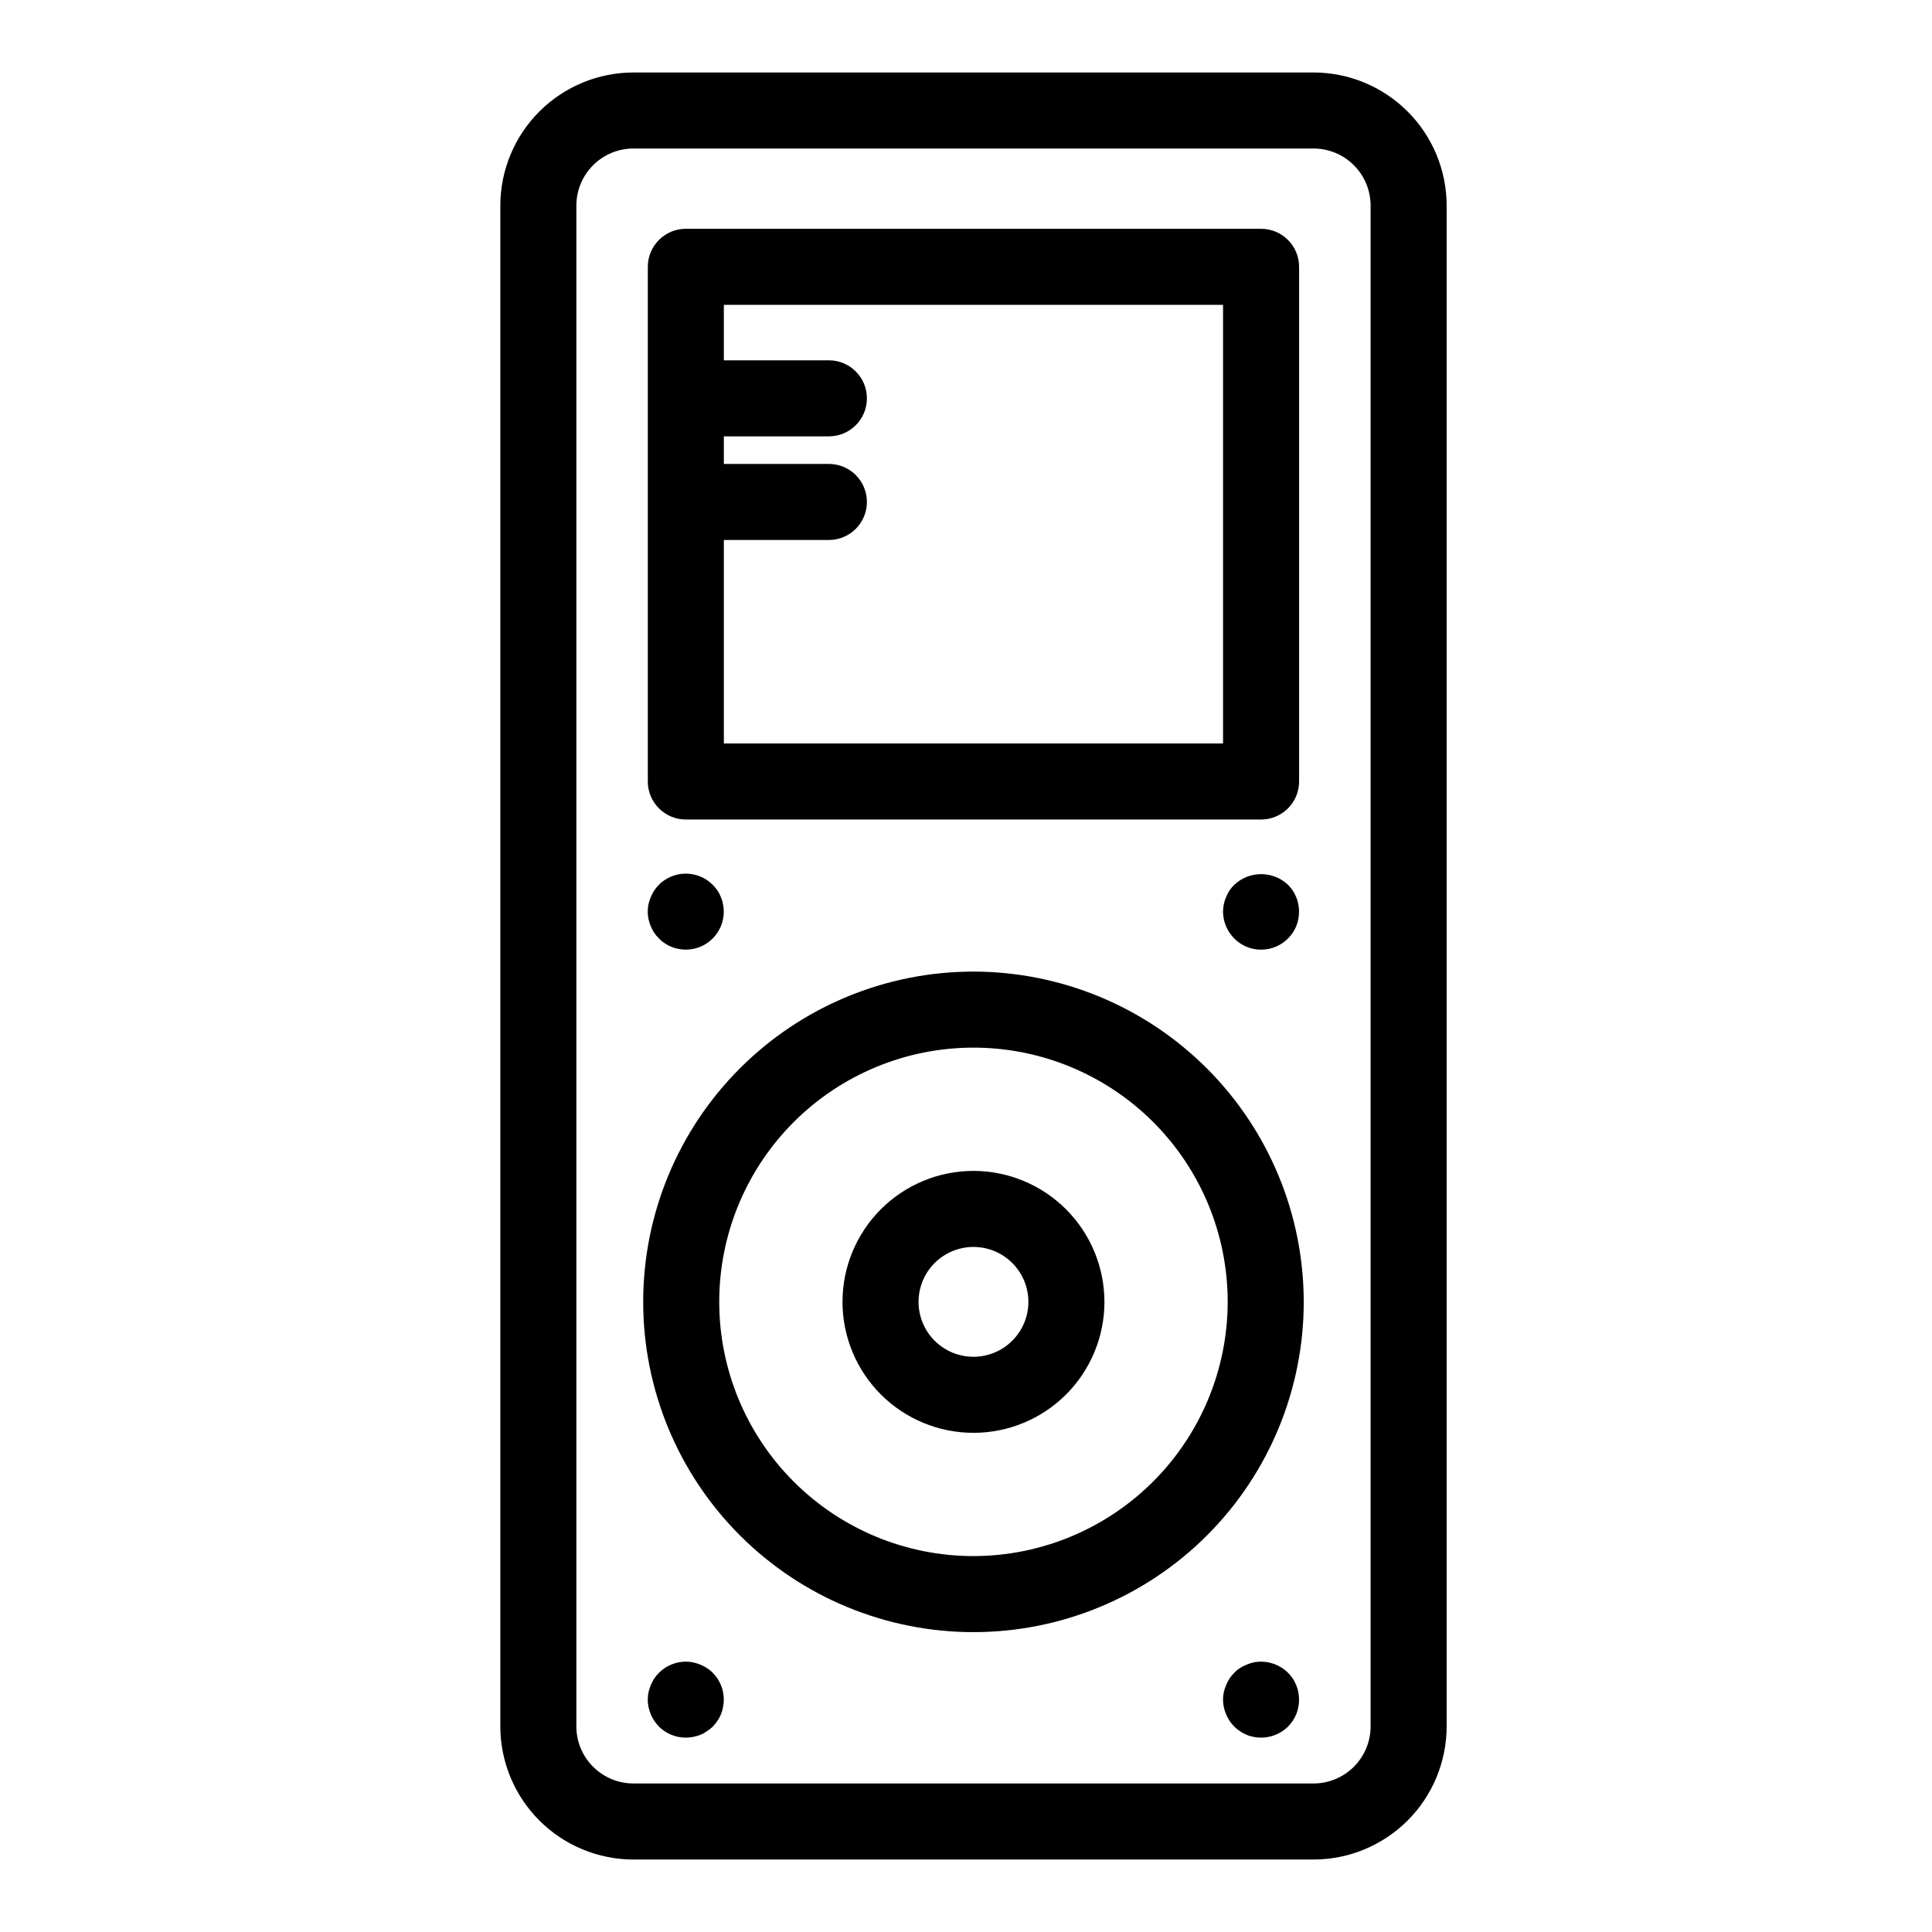
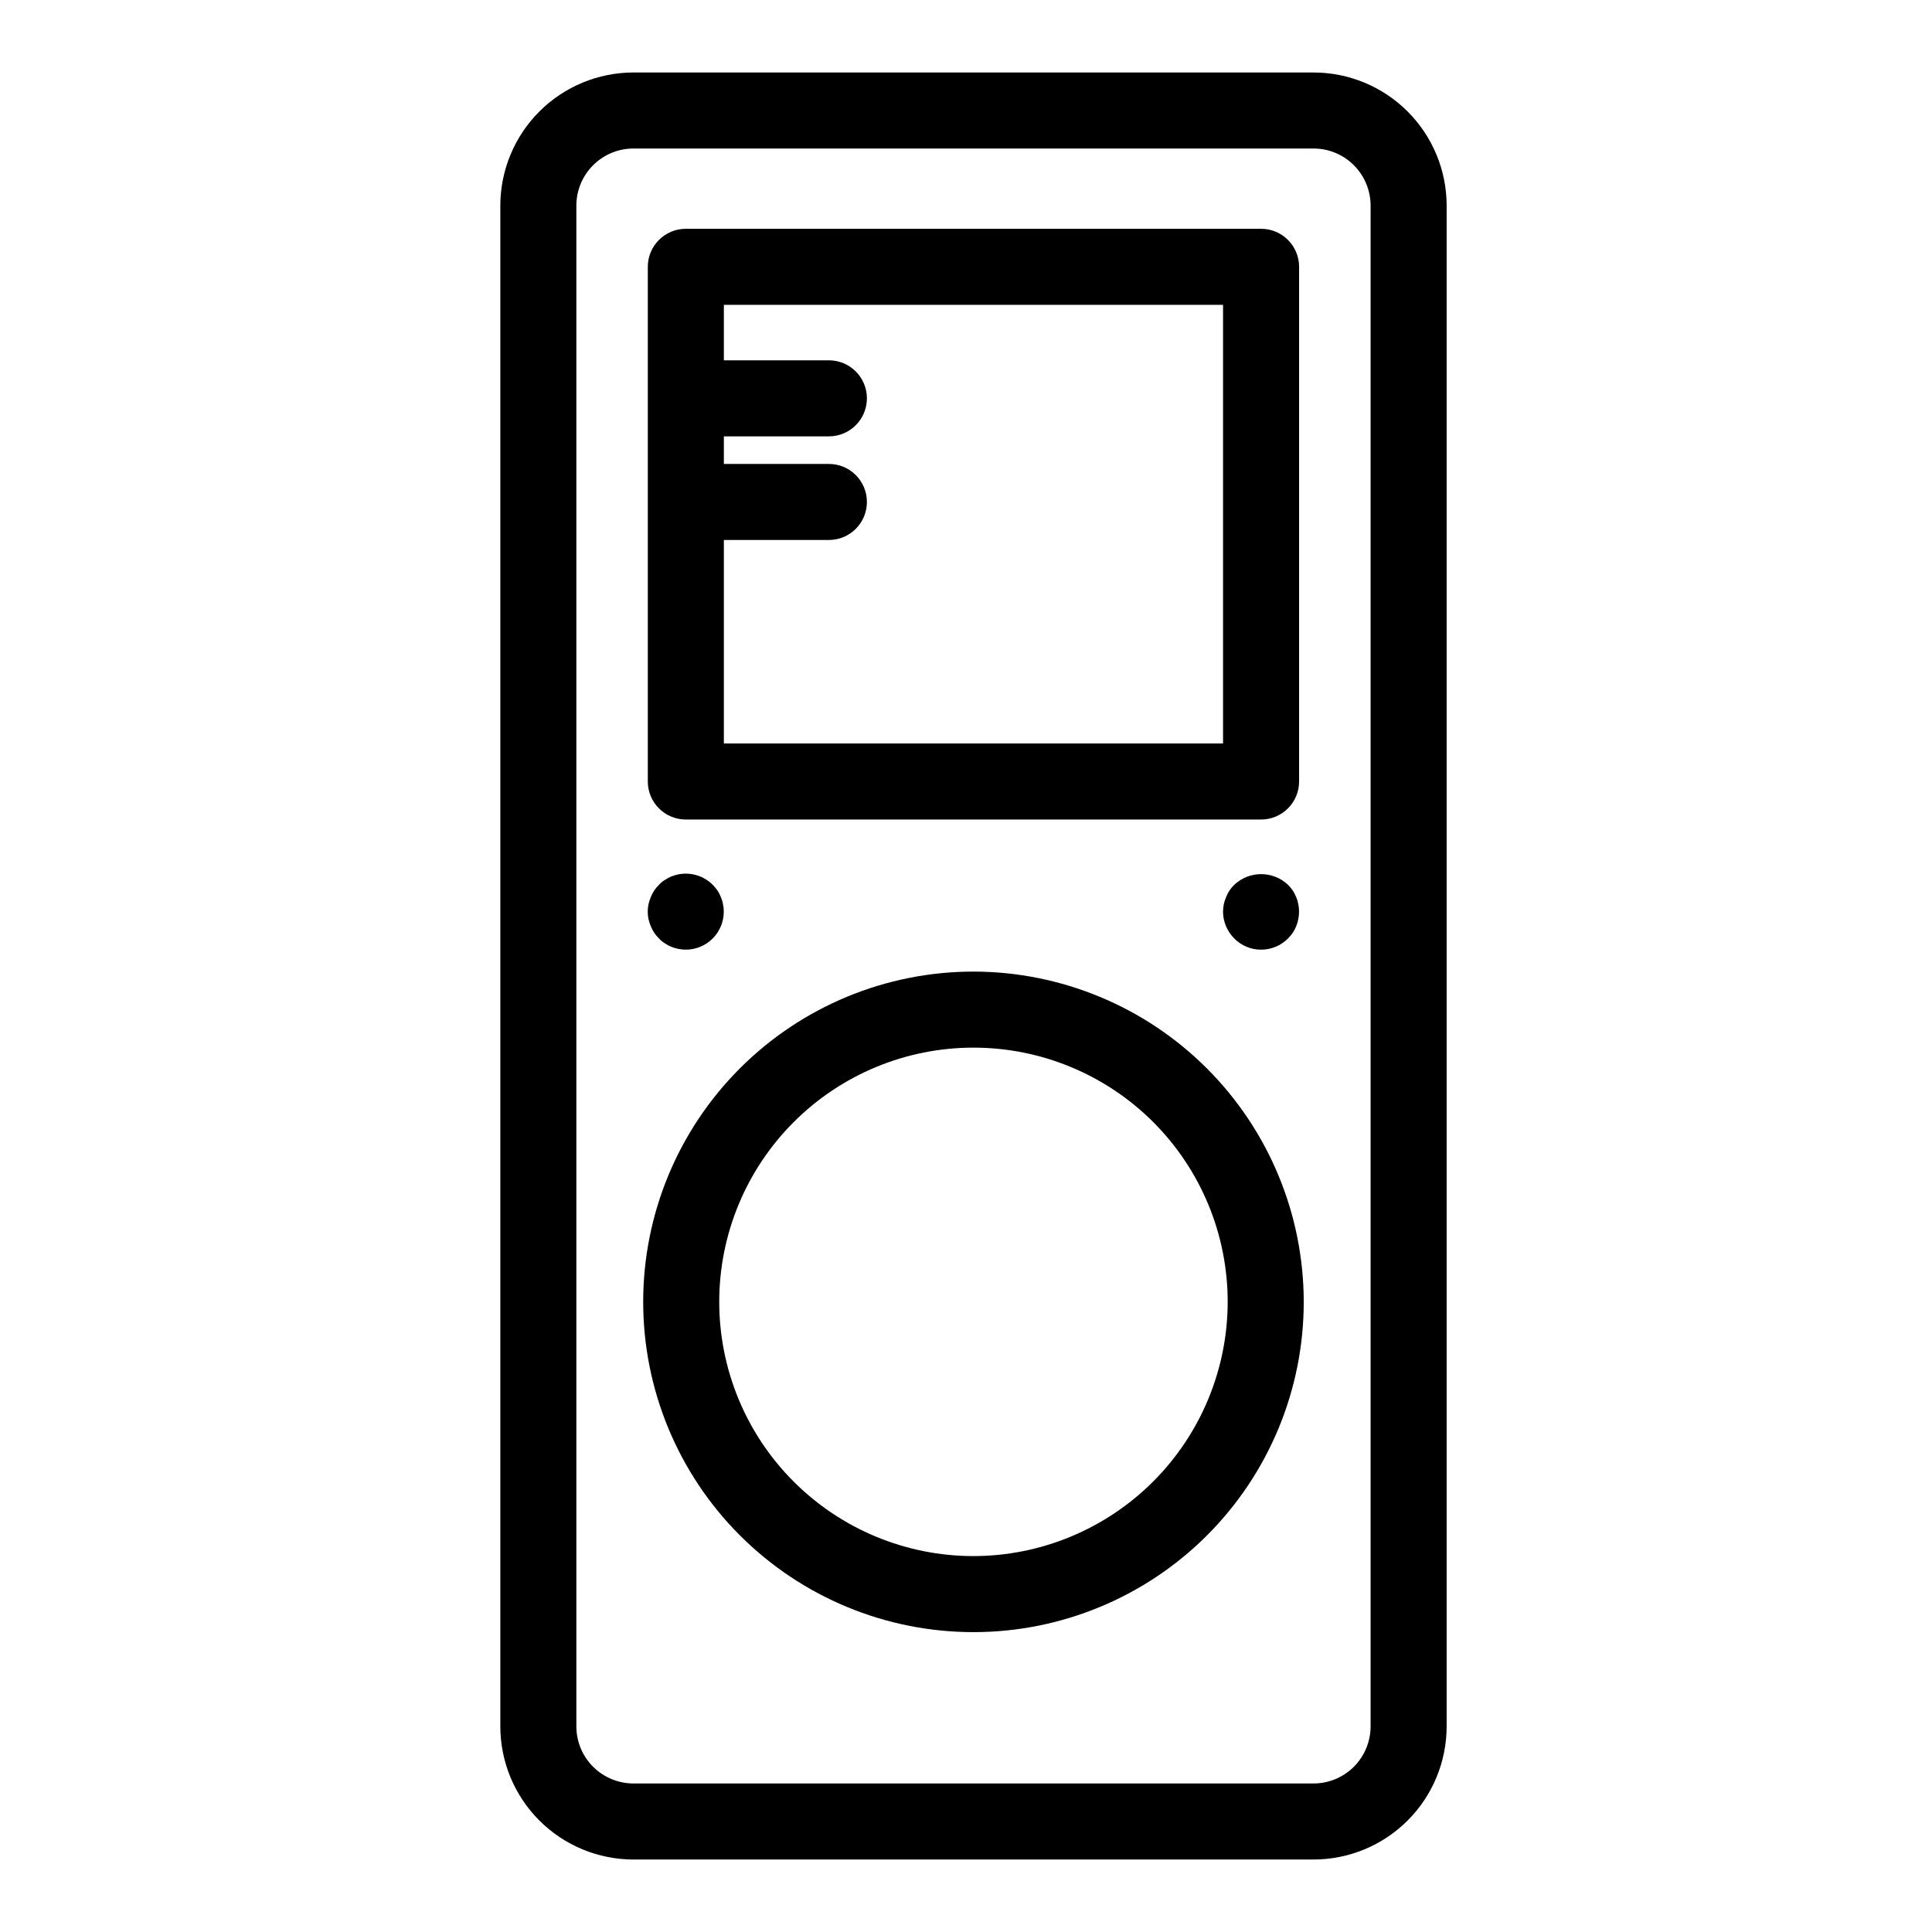
<svg xmlns="http://www.w3.org/2000/svg" fill="#000000" width="800px" height="800px" version="1.1" viewBox="144 144 512 512">
  <g>
    <path d="m492.11 163.21h-180.25c-9.352 0.012-18.316 3.731-24.926 10.344-6.613 6.609-10.332 15.574-10.344 24.926v403.05c0.012 9.348 3.731 18.312 10.344 24.926 6.609 6.609 15.574 10.328 24.926 10.34h180.25c9.352-0.012 18.316-3.731 24.926-10.34 6.613-6.613 10.332-15.578 10.34-24.926v-403.05c-0.008-9.352-3.727-18.316-10.34-24.926-6.609-6.613-15.574-10.332-24.926-10.344zm15.113 438.31v0.004c-0.004 4.008-1.598 7.848-4.43 10.68-2.832 2.836-6.676 4.43-10.684 4.434h-180.25c-4.008-0.004-7.852-1.598-10.684-4.434-2.836-2.832-4.43-6.672-4.434-10.68v-403.05c0.004-4.008 1.598-7.852 4.434-10.684 2.832-2.836 6.676-4.43 10.684-4.434h180.25c4.008 0.004 7.852 1.598 10.684 4.434 2.832 2.832 4.426 6.676 4.43 10.684z" />
    <path d="m401.98 401.48c-23.215 0-45.477 9.223-61.891 25.637-16.414 16.414-25.637 38.676-25.637 61.891 0 23.211 9.223 45.473 25.637 61.887 16.414 16.414 38.68 25.637 61.891 25.637 23.215 0 45.477-9.223 61.891-25.637 16.414-16.414 25.637-38.676 25.633-61.891-0.023-23.203-9.254-45.453-25.664-61.859-16.41-16.41-38.656-25.641-61.859-25.664zm0 154.9c-17.871 0-35.008-7.098-47.641-19.734-12.637-12.633-19.734-29.77-19.734-47.641 0-17.867 7.098-35.004 19.734-47.637 12.633-12.637 29.77-19.734 47.641-19.734 17.867 0 35.004 7.098 47.641 19.73 12.633 12.637 19.73 29.773 19.73 47.641-0.02 17.863-7.125 34.988-19.754 47.617-12.633 12.633-29.758 19.738-47.617 19.758z" />
-     <path d="m401.98 454.3c-9.207 0-18.035 3.66-24.543 10.168-6.508 6.508-10.164 15.336-10.164 24.543 0 9.203 3.656 18.031 10.164 24.539 6.512 6.508 15.34 10.164 24.543 10.164 9.207 0 18.035-3.656 24.543-10.164 6.508-6.512 10.164-15.34 10.164-24.543-0.012-9.203-3.672-18.023-10.18-24.531-6.504-6.504-15.328-10.164-24.527-10.176zm0 49.262c-3.863 0-7.562-1.531-10.293-4.262s-4.262-6.434-4.262-10.293 1.531-7.562 4.262-10.289c2.731-2.731 6.434-4.266 10.293-4.266s7.562 1.535 10.289 4.266c2.731 2.727 4.266 6.43 4.266 10.289-0.004 3.859-1.539 7.559-4.269 10.289-2.727 2.727-6.426 4.262-10.285 4.266z" />
    <path d="m325.75 361.18h152.45c5.562 0 10.074-4.512 10.074-10.074v-136.4c0-5.562-4.512-10.074-10.074-10.074h-152.45c-5.562 0-10.074 4.512-10.074 10.074v136.4c0 5.562 4.512 10.074 10.074 10.074zm142.37-136.4v116.25h-132.29v-53.93h27.836c5.562 0 10.074-4.512 10.074-10.078 0-5.562-4.512-10.074-10.074-10.074h-27.836v-7.309h27.836c5.562 0 10.074-4.512 10.074-10.078 0-5.562-4.512-10.074-10.074-10.074h-27.836v-14.703z" />
-     <path d="m335.06 590.59c-0.254-0.609-0.559-1.199-0.91-1.758-0.379-0.539-0.801-1.043-1.258-1.516-0.461-0.488-0.988-0.91-1.562-1.258-0.539-0.363-1.113-0.668-1.711-0.906-0.621-0.254-1.262-0.457-1.914-0.605-3.297-0.648-6.699 0.391-9.07 2.769-0.473 0.457-0.895 0.965-1.262 1.516-0.352 0.559-0.652 1.148-0.906 1.758-0.254 0.605-0.457 1.227-0.605 1.867-0.266 1.297-0.266 2.633 0 3.93 0.148 0.656 0.352 1.293 0.605 1.914 0.254 0.598 0.555 1.168 0.906 1.711 0.379 0.555 0.797 1.078 1.262 1.562 1.895 1.867 4.445 2.918 7.102 2.922 1.328-0.016 2.644-0.27 3.879-0.754 0.613-0.238 1.191-0.562 1.715-0.957 0.562-0.348 1.086-0.75 1.562-1.211 0.445-0.496 0.867-1.02 1.258-1.562 0.352-0.539 0.656-1.113 0.91-1.711 0.258-0.613 0.445-1.258 0.551-1.914 0.27-1.297 0.27-2.633 0-3.93-0.105-0.641-0.293-1.27-0.551-1.867z" />
-     <path d="m487.51 590.59c-0.25-0.609-0.555-1.199-0.906-1.758-0.379-0.539-0.801-1.043-1.258-1.516-2.394-2.375-5.809-3.41-9.121-2.769-0.637 0.148-1.262 0.352-1.863 0.605-0.613 0.25-1.203 0.555-1.762 0.906-0.562 0.348-1.07 0.773-1.512 1.258-0.473 0.457-0.895 0.965-1.262 1.516-0.348 0.559-0.652 1.148-0.906 1.758-0.254 0.605-0.453 1.23-0.602 1.867-0.27 1.297-0.27 2.633 0 3.93 0.148 0.652 0.348 1.293 0.602 1.914 0.254 0.598 0.559 1.168 0.906 1.711 0.379 0.555 0.797 1.078 1.262 1.562 0.457 0.457 0.965 0.863 1.512 1.211 0.547 0.387 1.141 0.707 1.762 0.957 0.598 0.262 1.223 0.445 1.863 0.555 0.648 0.141 1.305 0.207 1.969 0.199 2.672-0.004 5.238-1.051 7.152-2.922 0.445-0.496 0.867-1.02 1.258-1.562 0.352-0.543 0.656-1.113 0.906-1.711 0.262-0.613 0.449-1.254 0.555-1.914 0.27-1.297 0.27-2.633 0-3.93-0.105-0.645-0.293-1.27-0.555-1.867z" />
    <path d="m316.46 389.47c0.254 0.594 0.555 1.168 0.906 1.715 0.367 0.547 0.789 1.051 1.262 1.508 0.441 0.488 0.953 0.91 1.512 1.262 0.547 0.387 1.141 0.707 1.762 0.957 1.219 0.488 2.519 0.742 3.828 0.754 2.676 0.004 5.238-1.055 7.129-2.945s2.953-4.457 2.949-7.129c0.008-0.66-0.059-1.32-0.203-1.965-0.105-0.641-0.293-1.27-0.551-1.863-0.242-0.621-0.547-1.211-0.91-1.766-0.379-0.535-0.801-1.039-1.258-1.512-2.391-2.383-5.809-3.422-9.121-2.769-0.633 0.137-1.254 0.324-1.863 0.555-0.613 0.266-1.203 0.586-1.762 0.957-0.559 0.348-1.07 0.773-1.512 1.258-0.473 0.457-0.895 0.965-1.262 1.512-0.359 0.555-0.664 1.145-0.906 1.766-0.254 0.602-0.457 1.227-0.605 1.863-0.266 1.297-0.266 2.633 0 3.93 0.156 0.652 0.359 1.289 0.605 1.914z" />
    <path d="m486.6 380c-0.379-0.535-0.801-1.039-1.258-1.512-4-3.777-10.258-3.777-14.258 0-0.473 0.457-0.895 0.965-1.262 1.512-0.359 0.555-0.664 1.148-0.906 1.766-0.254 0.602-0.457 1.227-0.602 1.863-0.117 0.648-0.184 1.305-0.203 1.961 0.016 2.668 1.082 5.223 2.973 7.106 1.871 1.91 4.434 2.981 7.106 2.973 2.684 0.008 5.262-1.062 7.152-2.973 0.457-0.469 0.879-0.973 1.258-1.508 0.352-0.547 0.656-1.121 0.906-1.715 0.254-0.617 0.441-1.258 0.559-1.914 0.266-1.297 0.266-2.633 0-3.93-0.109-0.641-0.297-1.27-0.559-1.863-0.238-0.617-0.543-1.211-0.906-1.766z" />
  </g>
</svg>